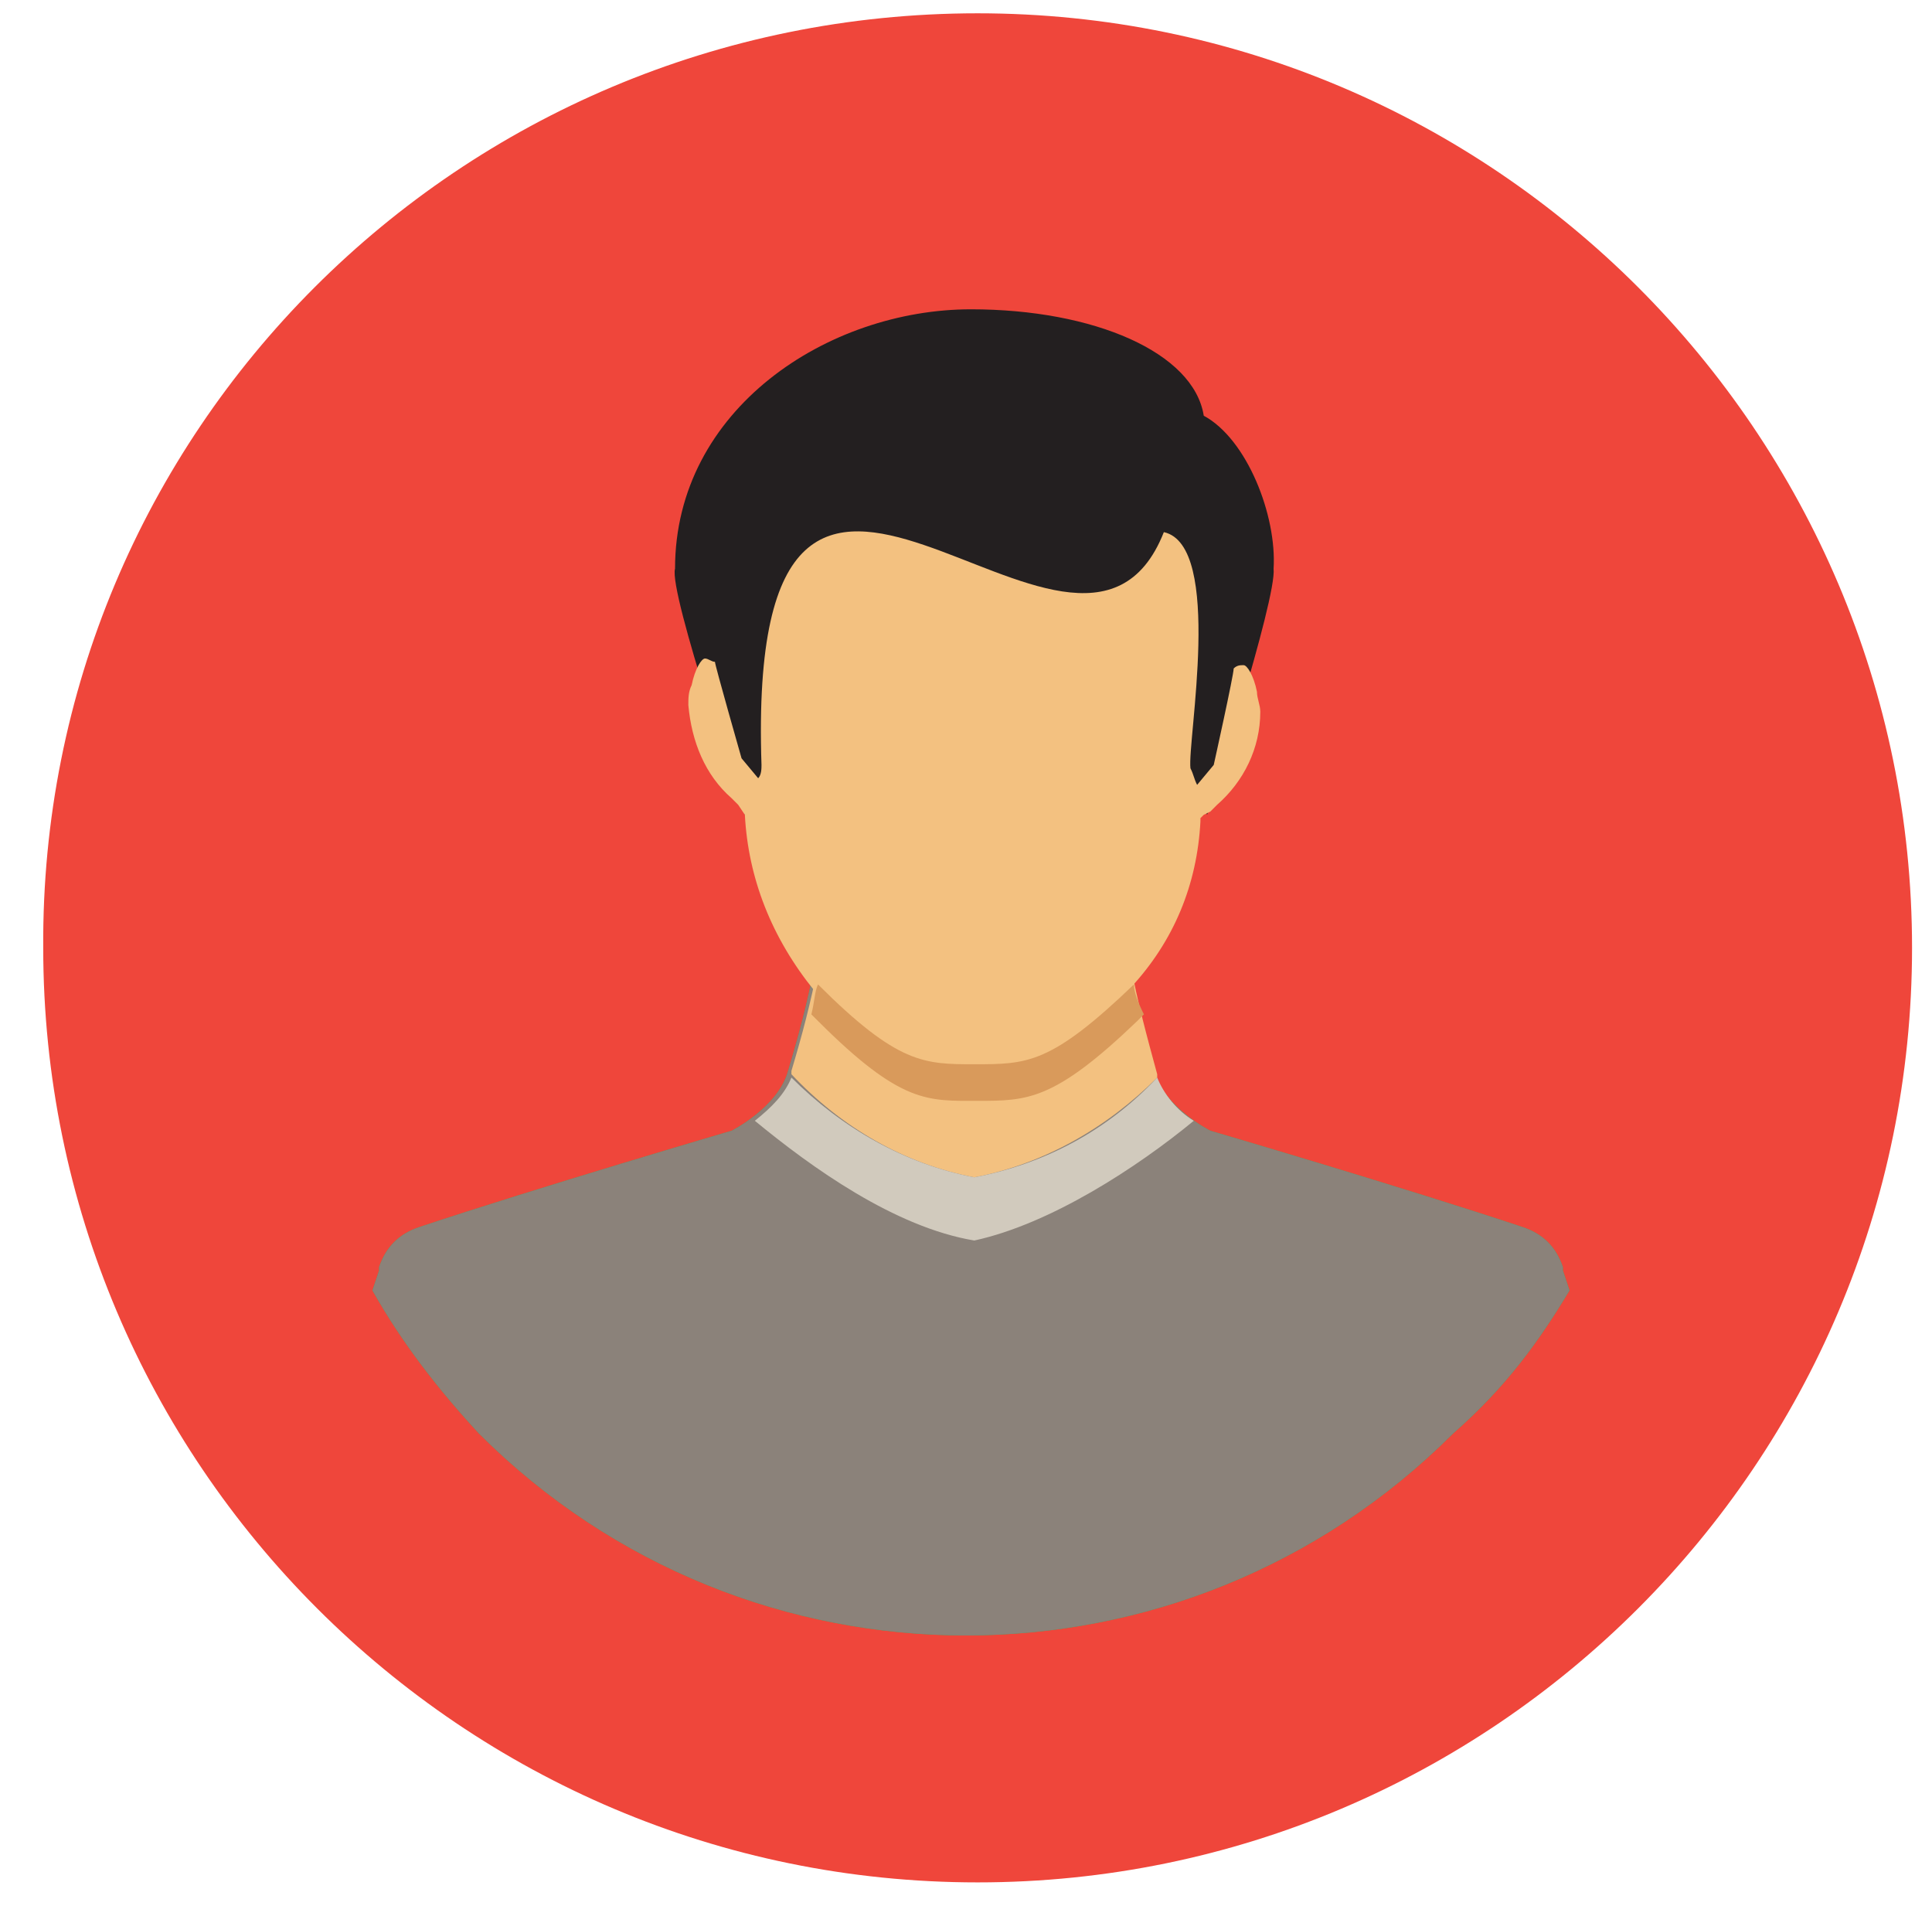
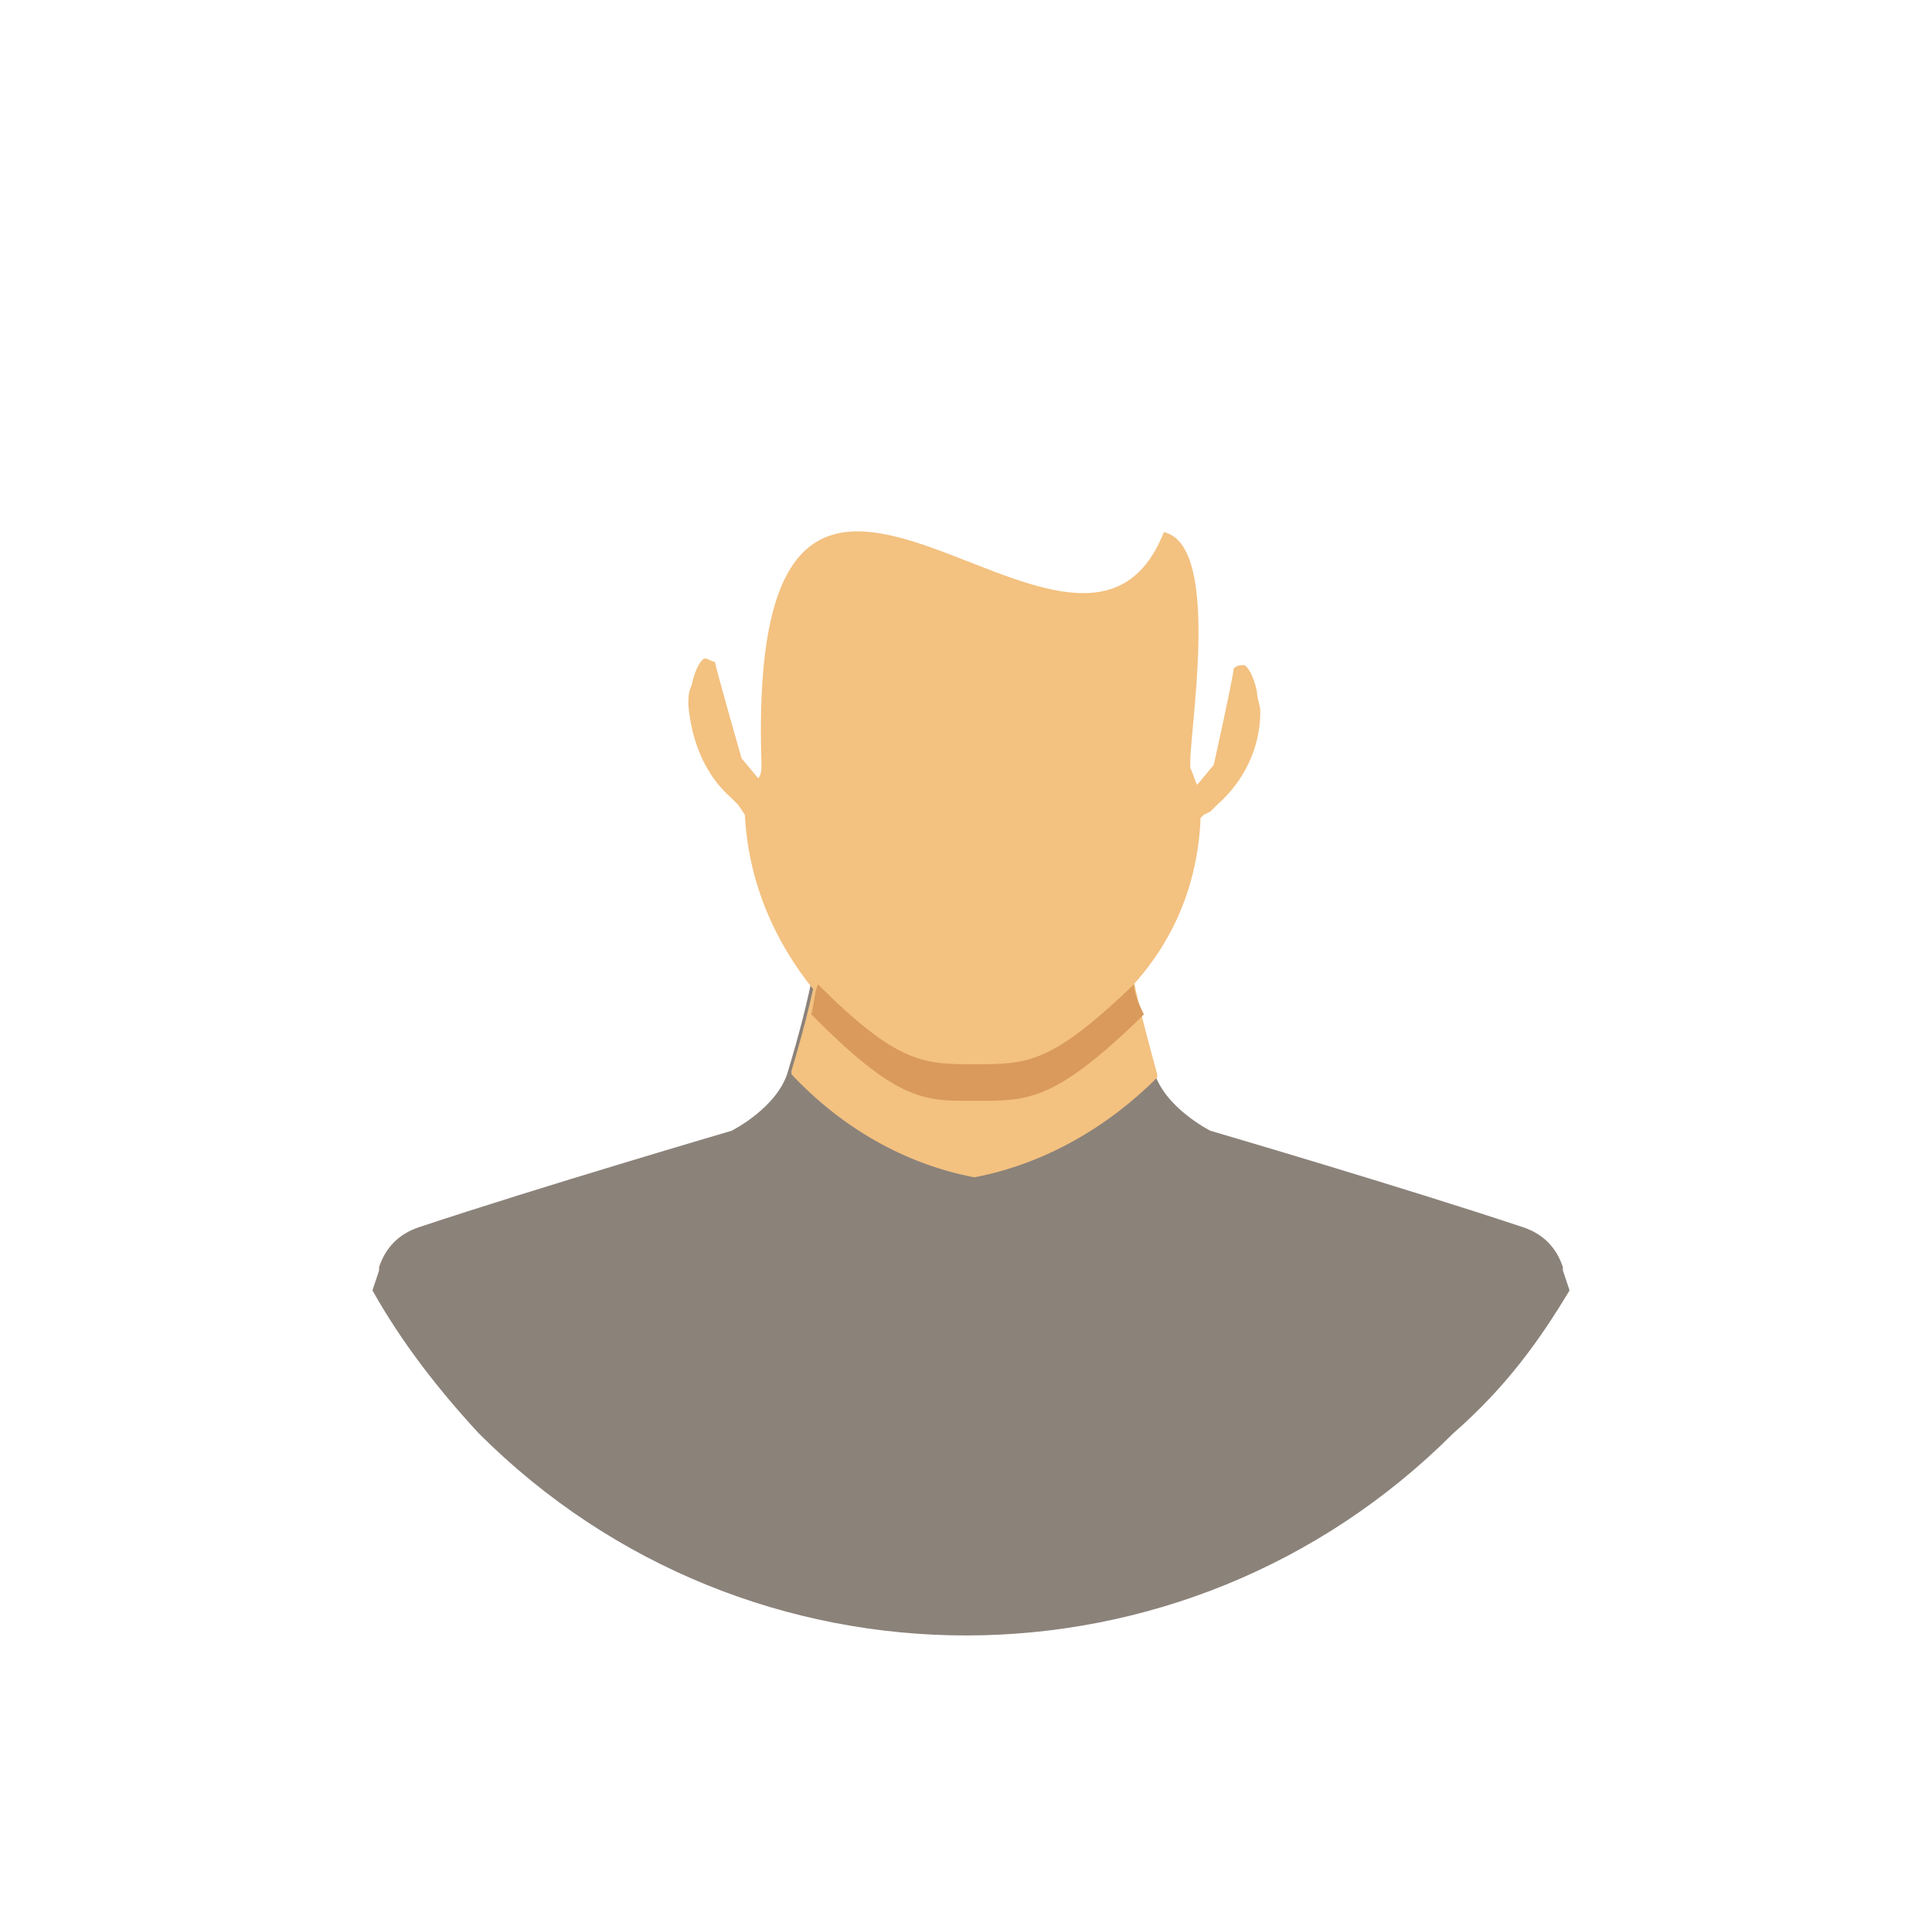
<svg xmlns="http://www.w3.org/2000/svg" version="1.1" id="Layer_1" x="0px" y="0px" viewBox="0 0 58.1 57.3" style="enable-background:new 0 0 58.1 57.3;" xml:space="preserve">
  <style type="text/css">
	.st0{fill:#EF463B;}
	.st1{fill:#231F20;}
	.st2{fill:#4F9C44;}
	.st3{fill:#8B827A;}
	.st4{fill:#F3C180;}
	.st5{fill:#D1CABD;}
	.st6{fill:#E1AF87;}
	.st7{fill:#D99A5B;}
</style>
  <g id="Layer_1_00000163791056371212845530000009175856517434506388_">
-     <path class="st0" d="M29.4,0.4L29.4,0.4c15.5,0,28.1,12.6,28.1,28.1c0,0,0,0,0,0l0,0c0,15.5-12.6,28.1-28.1,28.1l0,0   c-15.5,0-28.1-12.6-28.1-28.1c0,0,0,0,0,0l0,0C1.2,13,13.8,0.4,29.4,0.4C29.3,0.4,29.3,0.4,29.4,0.4z" />
-     <path class="st1" d="M22.4,24.5c0,0,13.6-0.9,13.6-0.9l0.3,0.9c0,0,2.1-6.5,2-7.4c0.1-1.6-0.8-3.9-2.1-4.6c-0.3-1.9-3.3-3.2-7-3.2   c-4.3,0-8.9,3-8.9,7.8C20.1,17.8,22.4,24.5,22.4,24.5z" />
-     <path class="st2" d="M47.2,38.8l-0.2-0.6l0,0v-0.1c-0.2-0.6-0.6-1-1.2-1.2c-3.6-1.2-9.4-2.9-9.4-2.9s-1.4-0.7-1.7-1.8   c-0.3-1.1-0.6-2.1-0.8-3.2c-0.5,0.6-8.8,0.6-9.4,0c-0.2,1.1-0.5,2.2-0.8,3.2c-0.3,1.1-1.7,1.8-1.7,1.8s-5.8,1.7-9.4,2.9   c-0.6,0.2-1,0.6-1.2,1.2v0.1l0,0l-0.2,0.6c0.9,1.6,2,3,3.2,4.3c8.1,8.1,21.2,8.1,29.3,0c0,0,0,0,0,0C45.3,41.7,46.3,40.3,47.2,38.8   z" />
    <path class="st3" d="M47.2,38.8l-0.2-0.6l0,0v-0.1c-0.2-0.6-0.6-1-1.2-1.2c-3.6-1.2-9.4-2.9-9.4-2.9s-1.4-0.7-1.7-1.8   c-0.3-1.1-0.6-2.1-0.8-3.2c-0.5,0.6-8.8,0.6-9.4,0c-0.2,1.1-0.5,2.2-0.8,3.2c-0.3,1.1-1.7,1.8-1.7,1.8s-5.8,1.7-9.4,2.9   c-0.6,0.2-1,0.6-1.2,1.2v0.1l0,0l-0.2,0.6c0.9,1.6,2,3,3.2,4.3c8.1,8.1,21.2,8.1,29.3,0c0,0,0,0,0,0C45.3,41.7,46.3,40.3,47.2,38.8   z" />
    <path class="st4" d="M29.3,35.4c2.1-0.4,4-1.5,5.5-3v-0.1c-0.3-1.1-0.6-2.2-0.8-3.3c-0.5,0.6-8.8,0.6-9.4,0   c-0.2,1.1-0.5,2.2-0.8,3.2c0,0,0,0.1,0,0.1C25.3,33.9,27.2,35,29.3,35.4z" />
-     <path class="st5" d="M22.7,33.7c1.7,1.4,4.2,3.2,6.6,3.6c2.3-0.5,4.9-2.2,6.6-3.6c-0.5-0.3-0.9-0.8-1.1-1.3l0,0   c-1.5,1.6-3.4,2.6-5.5,3c-2.1-0.4-4-1.5-5.5-3C23.6,32.9,23.2,33.3,22.7,33.7z" />
    <path class="st4" d="M22.4,24.5L22.4,24.5l-0.2-0.3l-0.2-0.2c-0.8-0.7-1.2-1.7-1.3-2.8c0-0.2,0-0.4,0.1-0.6   c0.1-0.5,0.3-0.8,0.4-0.8h0c0.1,0,0.2,0.1,0.3,0.1c0,0.1,0.8,2.9,0.8,2.9l0.5,0.6c0.1-0.1,0.1-0.3,0.1-0.4   C22.4,8.1,32.4,22.6,35,16c1.8,0.4,0.7,6.3,0.8,7.1c0.1,0.2,0.1,0.3,0.2,0.5l0.5-0.6c0,0,0.6-2.7,0.6-2.9c0.1-0.1,0.2-0.1,0.3-0.1   l0,0c0.1,0,0.3,0.3,0.4,0.8c0,0.2,0.1,0.4,0.1,0.6c0,1.1-0.5,2.1-1.3,2.8l-0.2,0.2l-0.2,0.1l-0.1,0.1v0.1c-0.1,1.9-0.8,3.6-2.1,5   c-2.5,2.5-3.2,2.4-4.7,2.5h0c-1.5,0-2.3,0-4.8-2.4C23.2,28.2,22.5,26.4,22.4,24.5z" />
-     <path class="st6" d="M22.8,23.2c0-0.1,0-0.3,0-0.4C22.8,22.9,22.8,23.1,22.8,23.2L22.8,23.2z" />
    <path class="st7" d="M34.1,29.6c-2.5,2.4-3.2,2.4-4.8,2.4h0c-1.5,0-2.3,0-4.7-2.4c-0.1,0.2-0.1,0.5-0.2,0.9l0.2,0.2   c2.5,2.5,3.3,2.4,4.8,2.4h0c1.5,0,2.3,0,4.8-2.4l0.2-0.2C34.2,30.1,34.1,29.8,34.1,29.6z" />
  </g>
</svg>